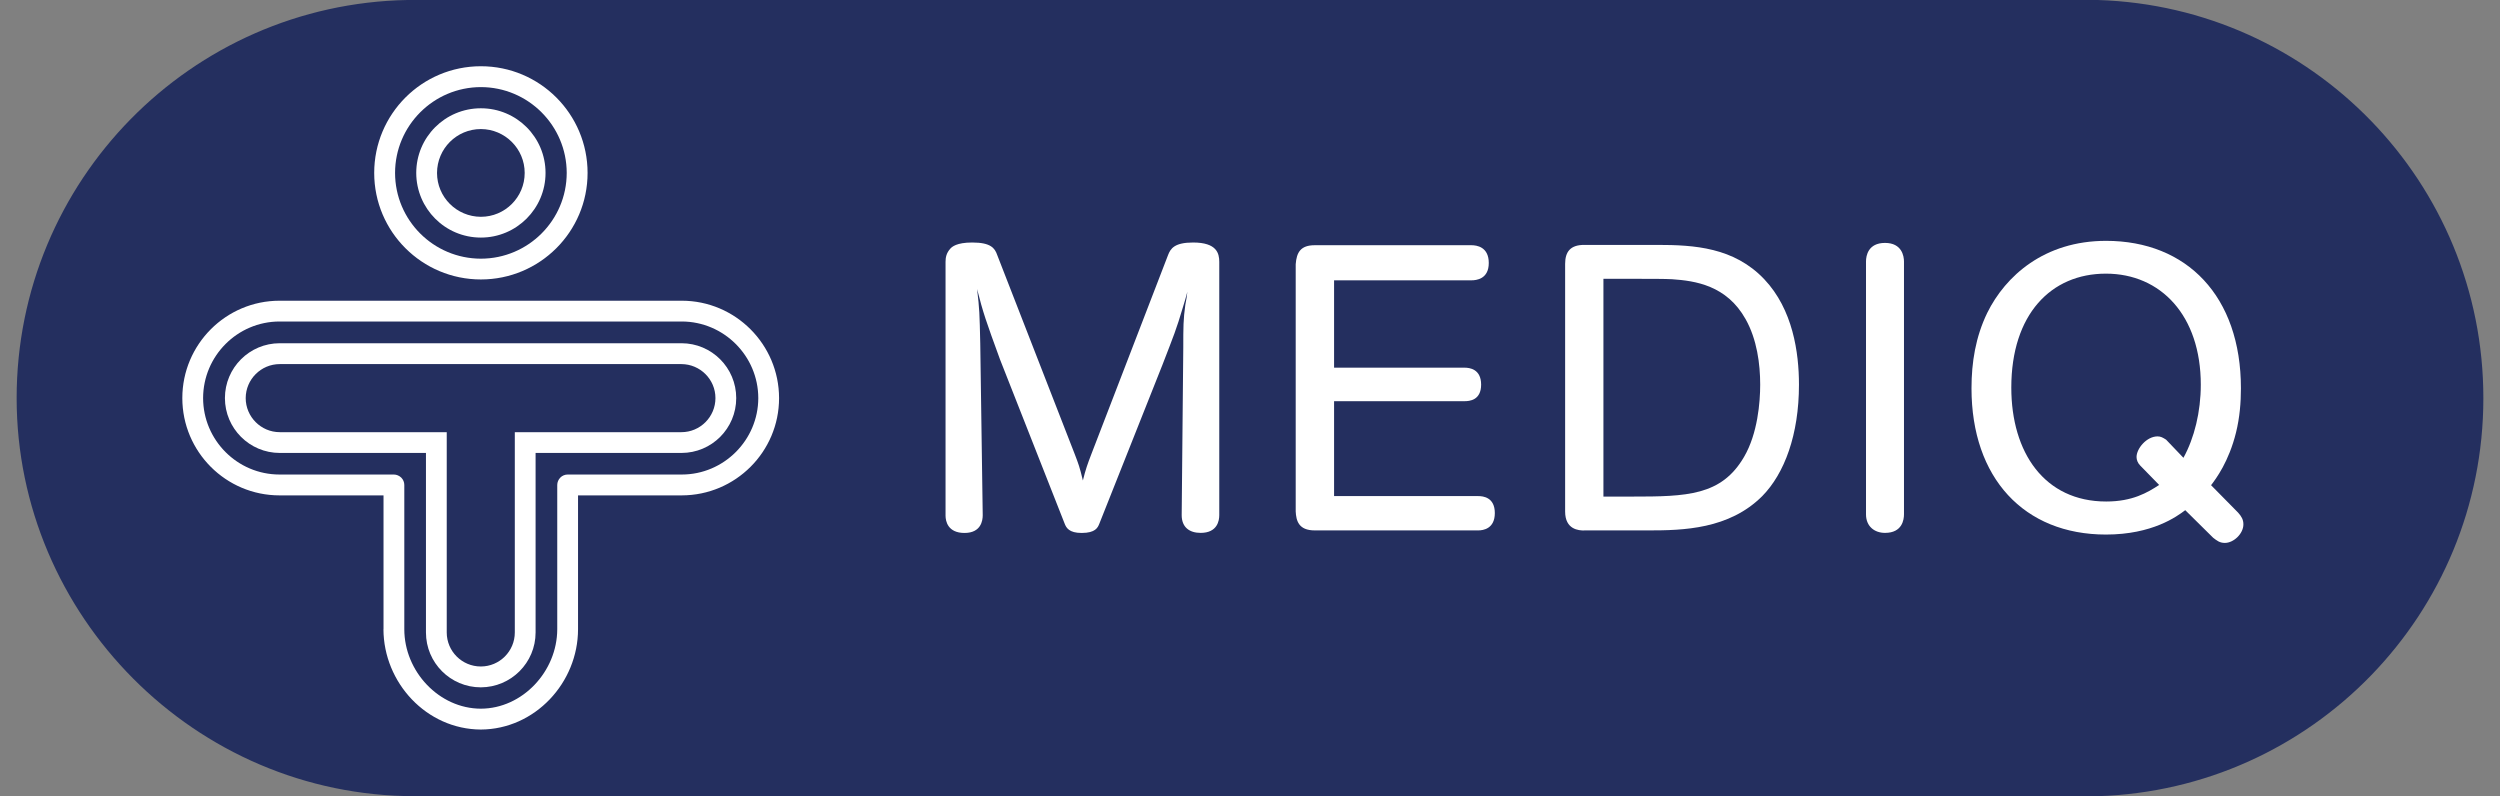
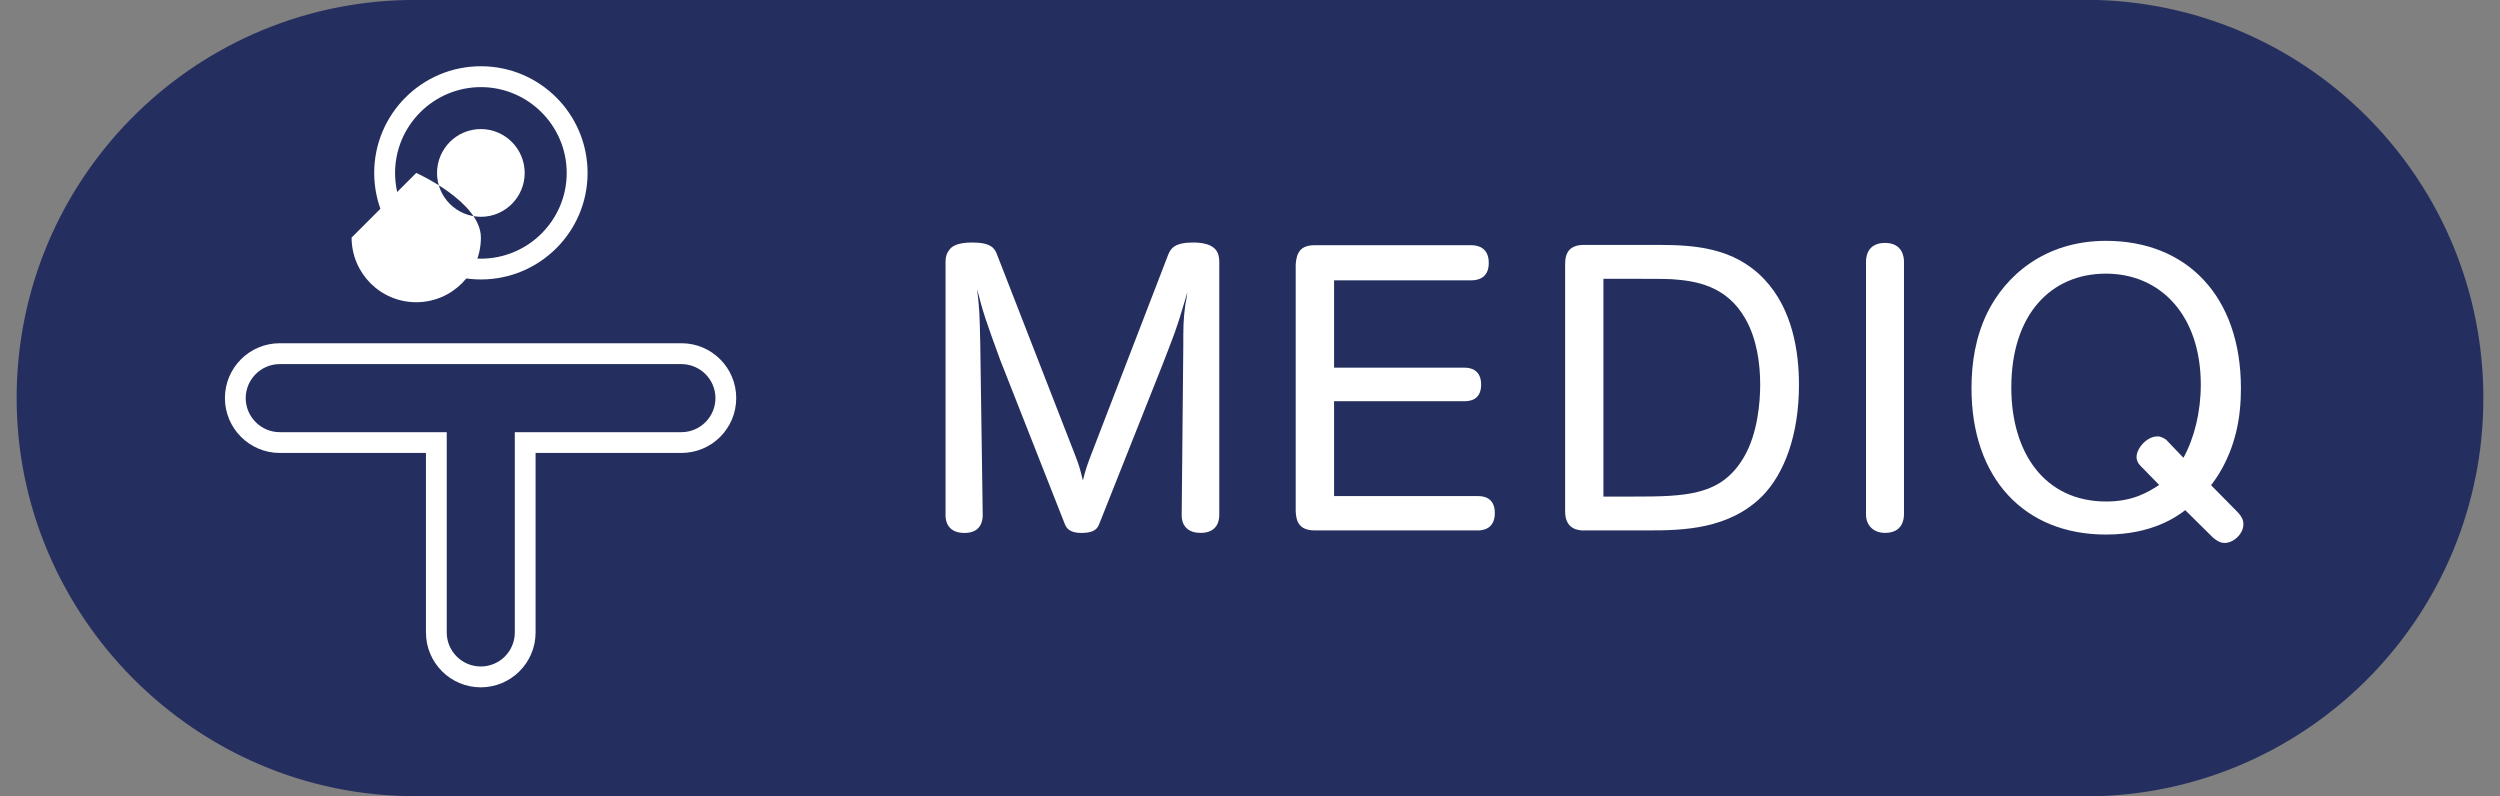
<svg xmlns="http://www.w3.org/2000/svg" id="FM" version="1.1" viewBox="0 0 314 100">
  <rect x="0" y="0" width="314" height="100" fill="#808080" stroke="none" />
  <defs>
    <style>
      .st0 {
        fill: #242f5f;
      }

      .st1 {
        fill: #fff;
      }
    </style>
  </defs>
  <path class="st0" d="M311.91,50c0-27.09-21.54-49.16-48.42-50H51.15C23.97.51,2.09,22.69,2.09,50s22.39,50,50.01,50h211.39c26.89-.84,48.42-22.89,48.42-49.98" />
-   <path class="st1" d="M48.17,79.03v-16.81h-13.06c-6.74,0-12.21-5.48-12.21-12.22s5.47-12.23,12.21-12.23h50.53v2.61h-50.53c-5.29.01-9.59,4.32-9.6,9.62.01,5.29,4.31,9.6,9.6,9.6h14.36c.34,0,.68.15.93.39.24.24.38.57.38.92v18.12c0,5.32,4.38,9.97,9.61,9.98,5.22-.01,9.59-4.67,9.6-9.98v-18.12c0-.34.14-.67.38-.92.24-.25.58-.39.93-.39h14.33c5.28,0,9.6-4.32,9.61-9.6-.01-5.3-4.33-9.61-9.61-9.62v-2.61c6.73,0,12.21,5.48,12.22,12.23,0,6.74-5.48,12.21-12.22,12.22h-13.03v16.81c0,6.72-5.41,12.57-12.21,12.6-6.82-.03-12.21-5.88-12.23-12.6" />
  <path class="st1" d="M53.5,79.44v-22.55h-18.36c-3.8,0-6.89-3.09-6.89-6.89s3.08-6.89,6.89-6.89h50.45v2.62h-50.45c-2.36,0-4.27,1.92-4.28,4.27,0,2.35,1.92,4.28,4.28,4.28h20.97v25.16c0,2.36,1.92,4.27,4.28,4.27,2.36,0,4.27-1.92,4.27-4.27v-25.16h20.93c2.35,0,4.27-1.92,4.27-4.28,0-2.35-1.92-4.26-4.27-4.27v-2.62c3.8,0,6.88,3.08,6.88,6.89s-3.08,6.89-6.88,6.89h-18.32v22.55c0,3.8-3.08,6.88-6.88,6.89-3.8,0-6.89-3.08-6.89-6.89" />
  <path class="st1" d="M153.14,64.7c0,.66-.21,2.23-2.34,2.23-1.41,0-2.38-.71-2.38-2.23l.2-21.06c0-2.58,0-3.5.26-5.38.11-.56.21-1.11.25-1.61-.14.6-.35,1.26-.55,1.92-.86,2.89-1.11,3.45-2.58,7.26l-7.92,19.94c-.2.51-.5,1.17-2.23,1.17-1.57,0-1.93-.65-2.13-1.17l-8.11-20.6c-1.78-4.87-2.13-5.88-2.89-8.87.31,2.58.31,3.04.4,6.84l.31,21.57c0,.66-.2,2.23-2.29,2.23s-2.38-1.47-2.38-2.18v-31.86c0-.56.1-1.12.61-1.68.2-.21.76-.76,2.74-.76,2.34,0,2.84.71,3.14,1.57l9.74,25.02c.46,1.21.61,1.57,1.02,3.3.35-1.42.61-2.13,1.06-3.3l9.64-25.02c.31-.81.81-1.57,3.14-1.57,2.99,0,3.29,1.37,3.29,2.44v31.81Z" />
  <path class="st1" d="M167.56,35.23v10.95h16.39c.61,0,2.08.16,2.08,2.13s-1.47,2.08-2.08,2.08h-16.39v11.92h18.11c.61,0,2.08.15,2.08,2.13s-1.47,2.18-2.08,2.18h-20.54c-2.03,0-2.33-1.22-2.39-2.38v-31.05c.11-1.48.61-2.39,2.39-2.39h19.68c.66,0,2.18.2,2.18,2.23s-1.57,2.18-2.18,2.18h-17.25Z" />
  <path class="st1" d="M198.97,66.63c-.66,0-2.39-.1-2.39-2.38v-31.1c0-1.53.66-2.39,2.39-2.39h9.18c4.66,0,9.64.31,13.44,4.31,3.6,3.8,4.36,9.23,4.36,13.24,0,6.29-1.82,11.16-4.61,14-4.17,4.17-9.94,4.31-14.31,4.31h-8.07ZM201.4,62.37h3.6c6.84,0,11.21-.1,14.05-4.98,1.72-2.94,2.03-6.9,2.03-9.08,0-2.58-.4-5.68-1.83-8.22-2.38-4.26-6.34-4.82-9.24-5.02-.86-.05-2.84-.05-4.26-.05h-4.36v27.34Z" />
  <path class="st1" d="M239.14,64.6c0,.65-.2,2.33-2.38,2.33-1.32,0-2.39-.81-2.39-2.33v-31.76c0-.71.26-2.33,2.39-2.33s2.38,1.68,2.38,2.33v31.76Z" />
  <path class="st1" d="M274.45,64.09c-1.02.77-4.11,3.05-9.94,3.05-10.3,0-16.89-7.11-16.89-18.37,0-3.25.51-6.45,1.98-9.48,2.28-4.62,7.16-9.04,14.92-9.04,10.15,0,16.94,6.96,16.94,18.52,0,1.78-.15,3.65-.61,5.53-.91,3.7-2.53,5.84-3.14,6.64l3.4,3.45c.41.46.66.86.66,1.47,0,1.17-1.22,2.33-2.33,2.33-.66,0-1.01-.3-1.47-.65l-3.5-3.46ZM274.24,57.5c1.37-2.49,2.18-5.78,2.18-9.18,0-8.68-5.02-13.95-11.92-13.95s-11.88,5.12-11.88,14.31c0,8.17,4.17,14.31,11.92,14.31,3.3,0,5.18-1.12,6.65-2.08l-2.38-2.44c-.31-.31-.46-.71-.46-1.07,0-1.06,1.26-2.59,2.64-2.59.4,0,.66.15,1.07.41l2.18,2.28Z" />
  <path class="st1" d="M47,21.72c0-7.39,5.99-13.4,13.4-13.4s13.4,6.01,13.4,13.4-6.01,13.38-13.4,13.38-13.4-5.99-13.4-13.38M49.62,21.72c.01,5.95,4.83,10.76,10.78,10.77,5.95-.01,10.77-4.83,10.78-10.77-.01-5.95-4.84-10.77-10.78-10.78-5.95.01-10.77,4.84-10.78,10.78" />
-   <path class="st1" d="M52.28,21.72c0-4.48,3.62-8.12,8.12-8.12s8.12,3.64,8.12,8.12-3.64,8.12-8.12,8.12c-4.49,0-8.11-3.63-8.12-8.12M54.89,21.72c0,3.04,2.46,5.5,5.51,5.51,3.03,0,5.5-2.46,5.5-5.51,0-3.04-2.47-5.5-5.5-5.51-3.04,0-5.5,2.46-5.51,5.51" />
+   <path class="st1" d="M52.28,21.72s8.12,3.64,8.12,8.12-3.64,8.12-8.12,8.12c-4.49,0-8.11-3.63-8.12-8.12M54.89,21.72c0,3.04,2.46,5.5,5.51,5.51,3.03,0,5.5-2.46,5.5-5.51,0-3.04-2.47-5.5-5.5-5.51-3.04,0-5.5,2.46-5.51,5.51" />
</svg>